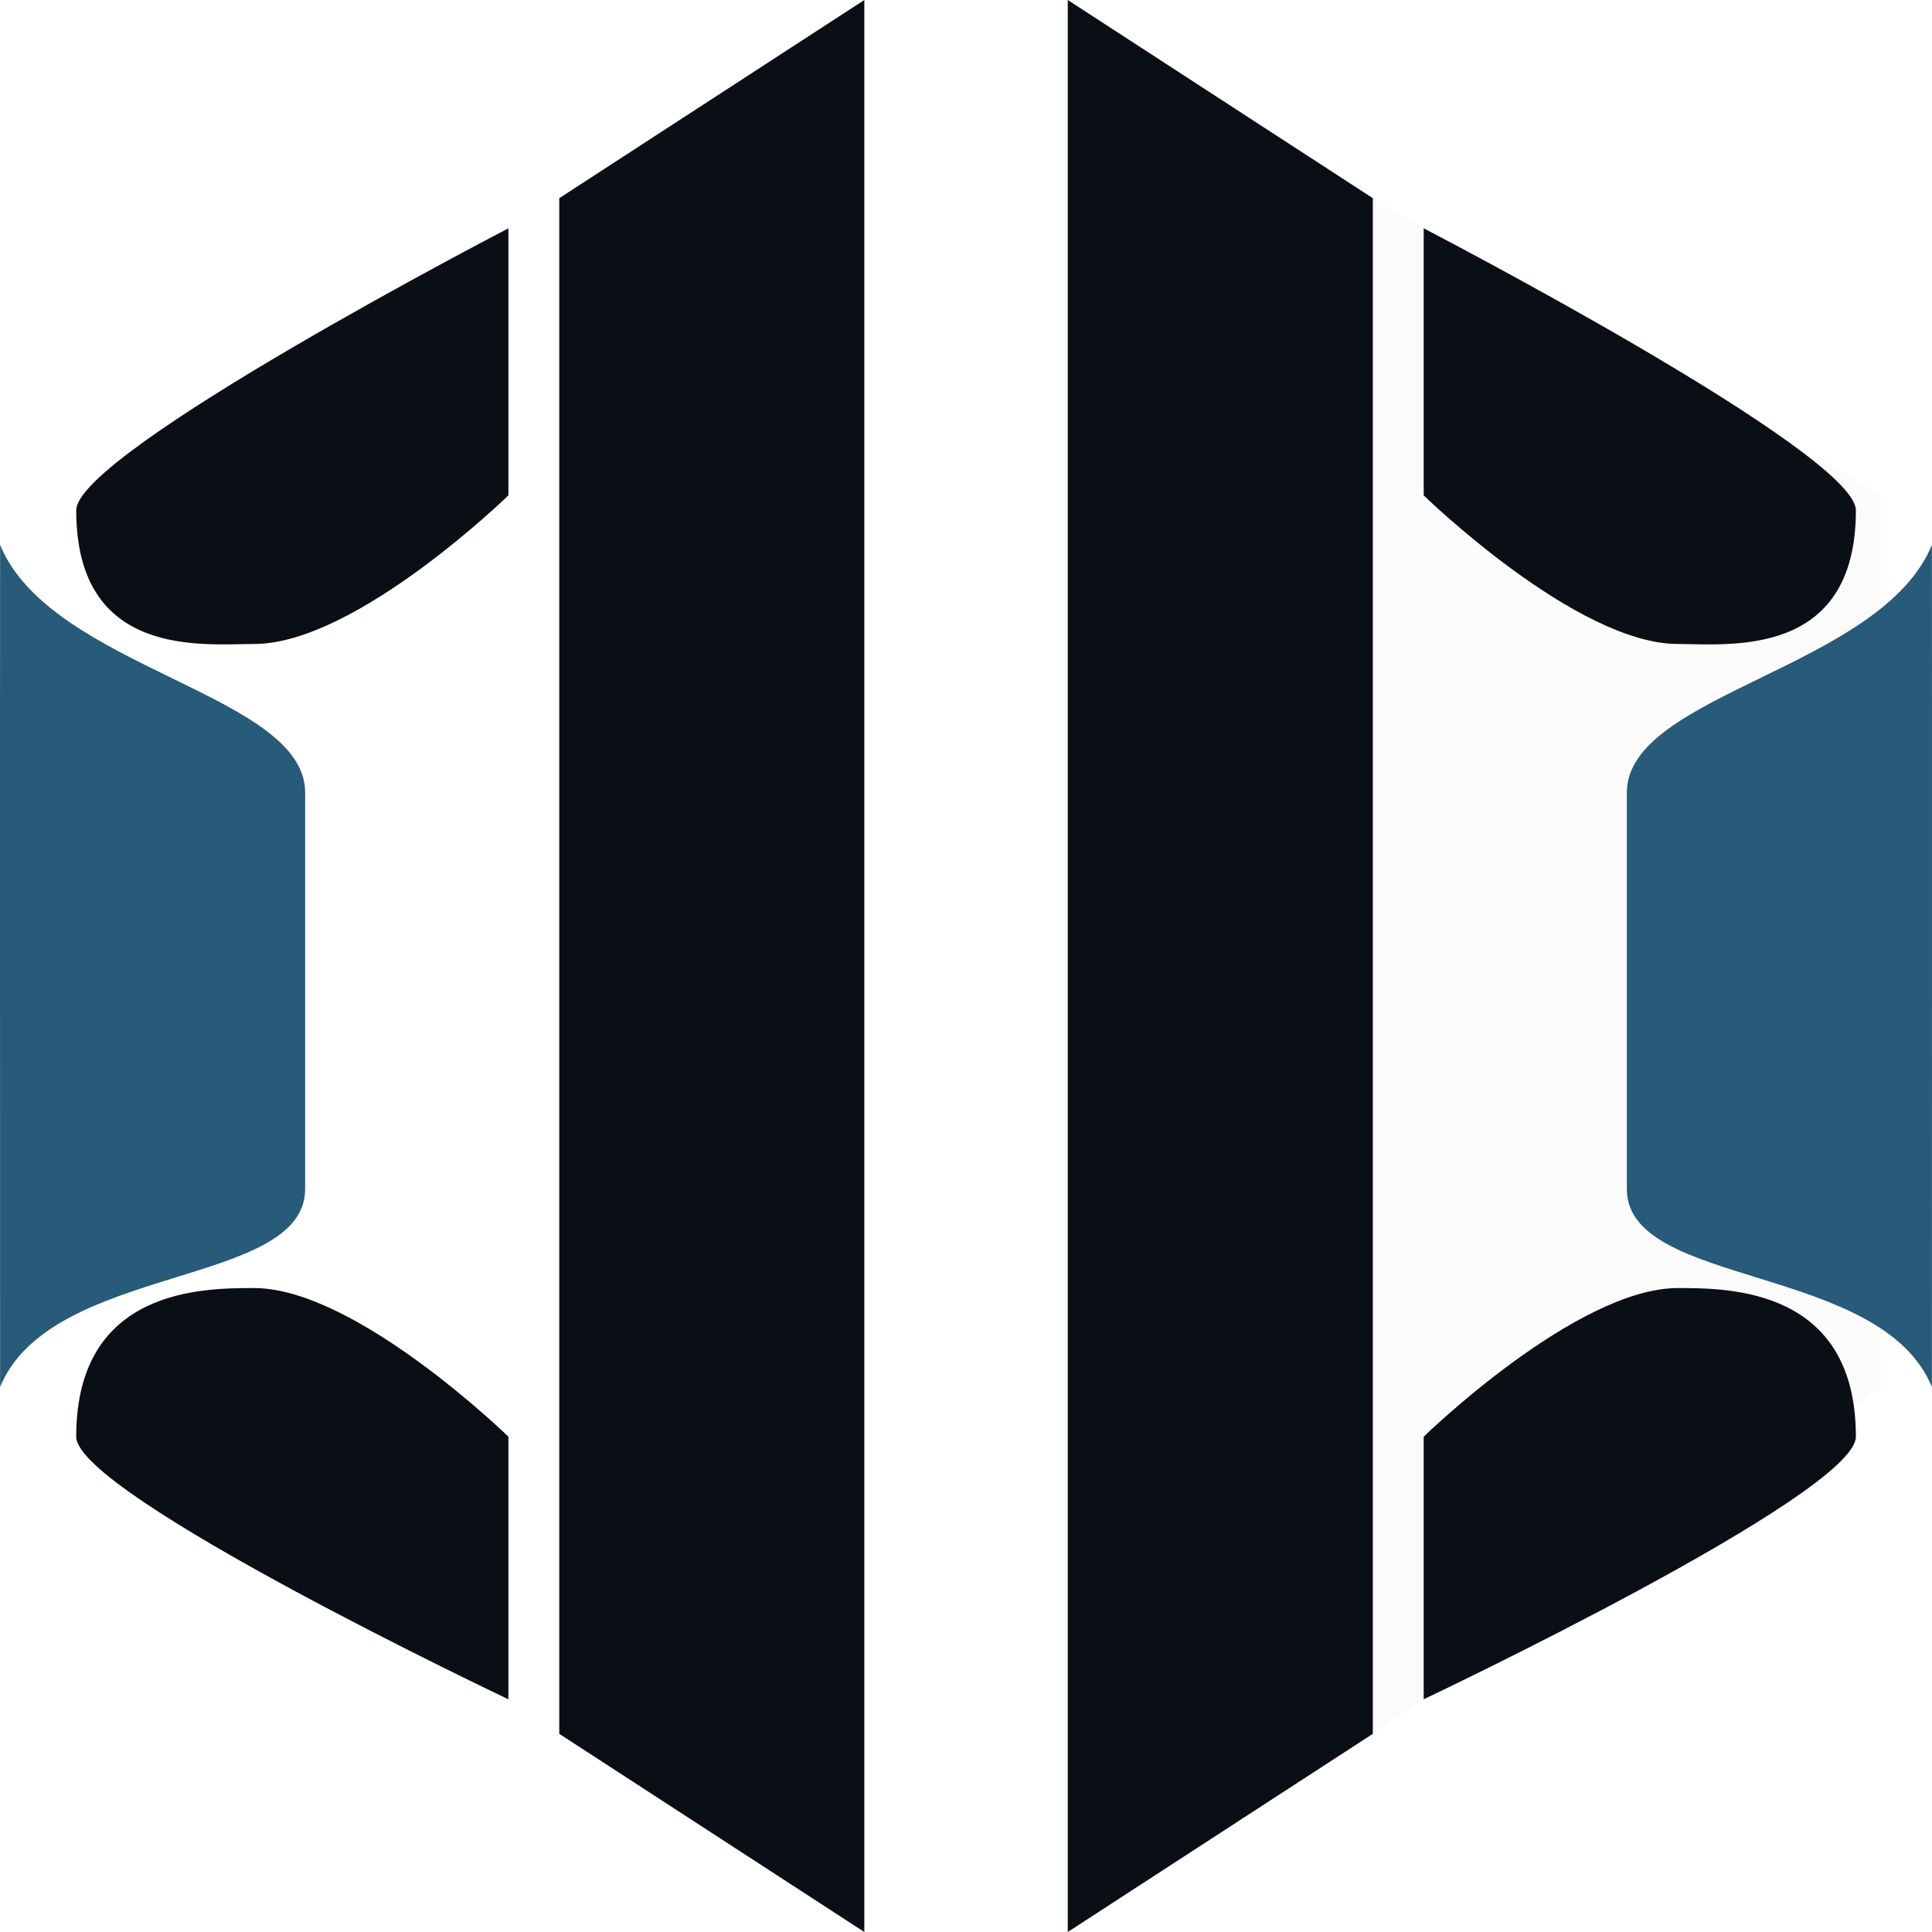
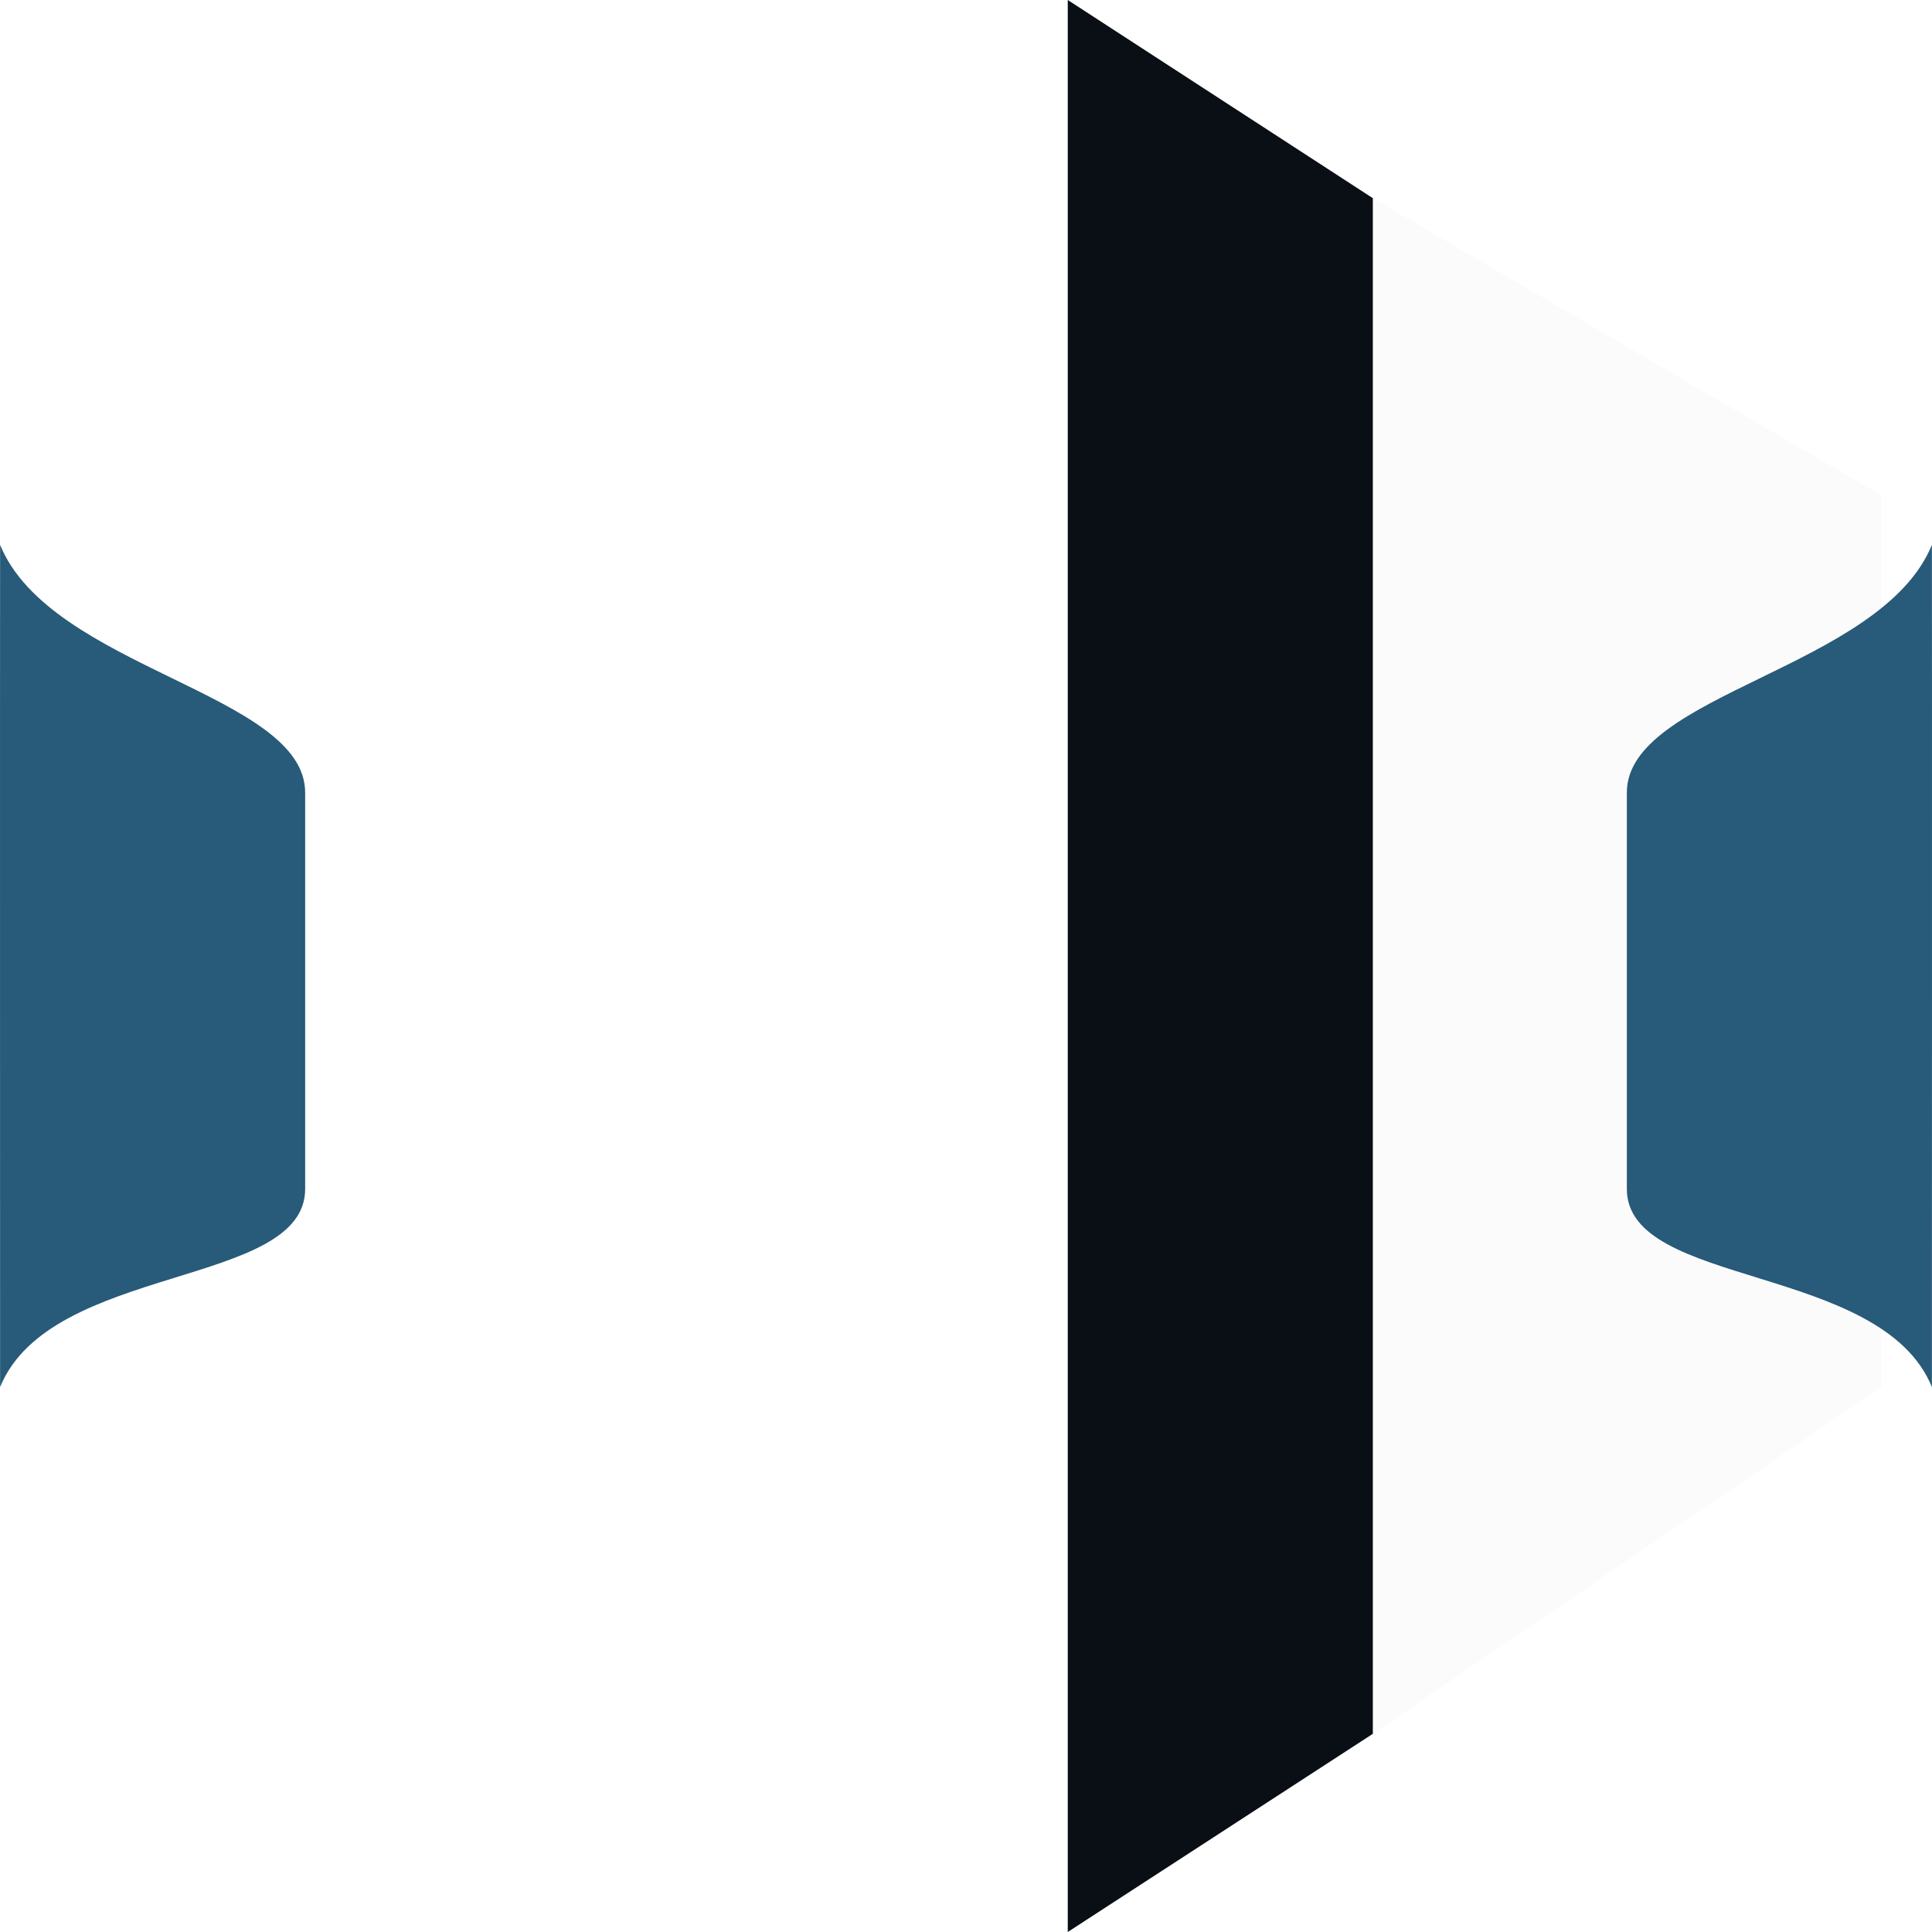
<svg xmlns="http://www.w3.org/2000/svg" width="40" height="40" viewBox="0 0 40 40" fill="none">
  <path d="M38.95 10.255L28.422 4.102V35.897L38.95 28.717V10.255Z" fill="#D9D9D9" fill-opacity="0.1" />
  <path d="M28.423 4.103L22.107 0V40L28.423 35.897V4.103Z" fill="#0A0F15" />
-   <path d="M34.739 26.668C32.634 26.668 29.476 29.745 29.476 29.745V35.182C29.476 35.182 38.424 30.942 38.424 29.745C38.424 26.668 35.792 26.668 34.739 26.668Z" fill="#0A0F15" />
-   <path d="M34.739 13.333C32.634 13.333 29.476 10.256 29.476 10.256L29.476 4.727C29.476 4.727 38.424 9.368 38.424 10.565C38.424 13.642 35.792 13.333 34.739 13.333Z" fill="#0A0F15" />
  <path d="M39.998 11.281C40.002 13.333 39.998 28.717 39.998 28.717C38.949 26.153 33.682 26.666 33.682 24.615V16.41C33.682 14.358 38.949 13.845 39.998 11.281Z" fill="#285A79" />
-   <path d="M11.579 4.103L17.895 0V40L11.579 35.897V4.103Z" fill="#0A0F15" />
-   <path d="M5.262 26.668C7.368 26.668 10.526 29.745 10.526 29.745V35.182C10.526 35.182 1.578 30.942 1.578 29.745C1.578 26.668 4.209 26.668 5.262 26.668Z" fill="#0A0F15" />
-   <path d="M5.262 13.333C7.368 13.333 10.526 10.256 10.526 10.256L10.526 4.727C10.526 4.727 1.578 9.367 1.578 10.565C1.578 13.642 4.209 13.333 5.262 13.333Z" fill="#0A0F15" />
  <path d="M0.002 11.281C-0.002 13.333 0.002 28.717 0.002 28.717C1.051 26.153 6.318 26.666 6.318 24.615V16.41C6.318 14.358 1.051 13.845 0.002 11.281Z" fill="#285A79" />
</svg>